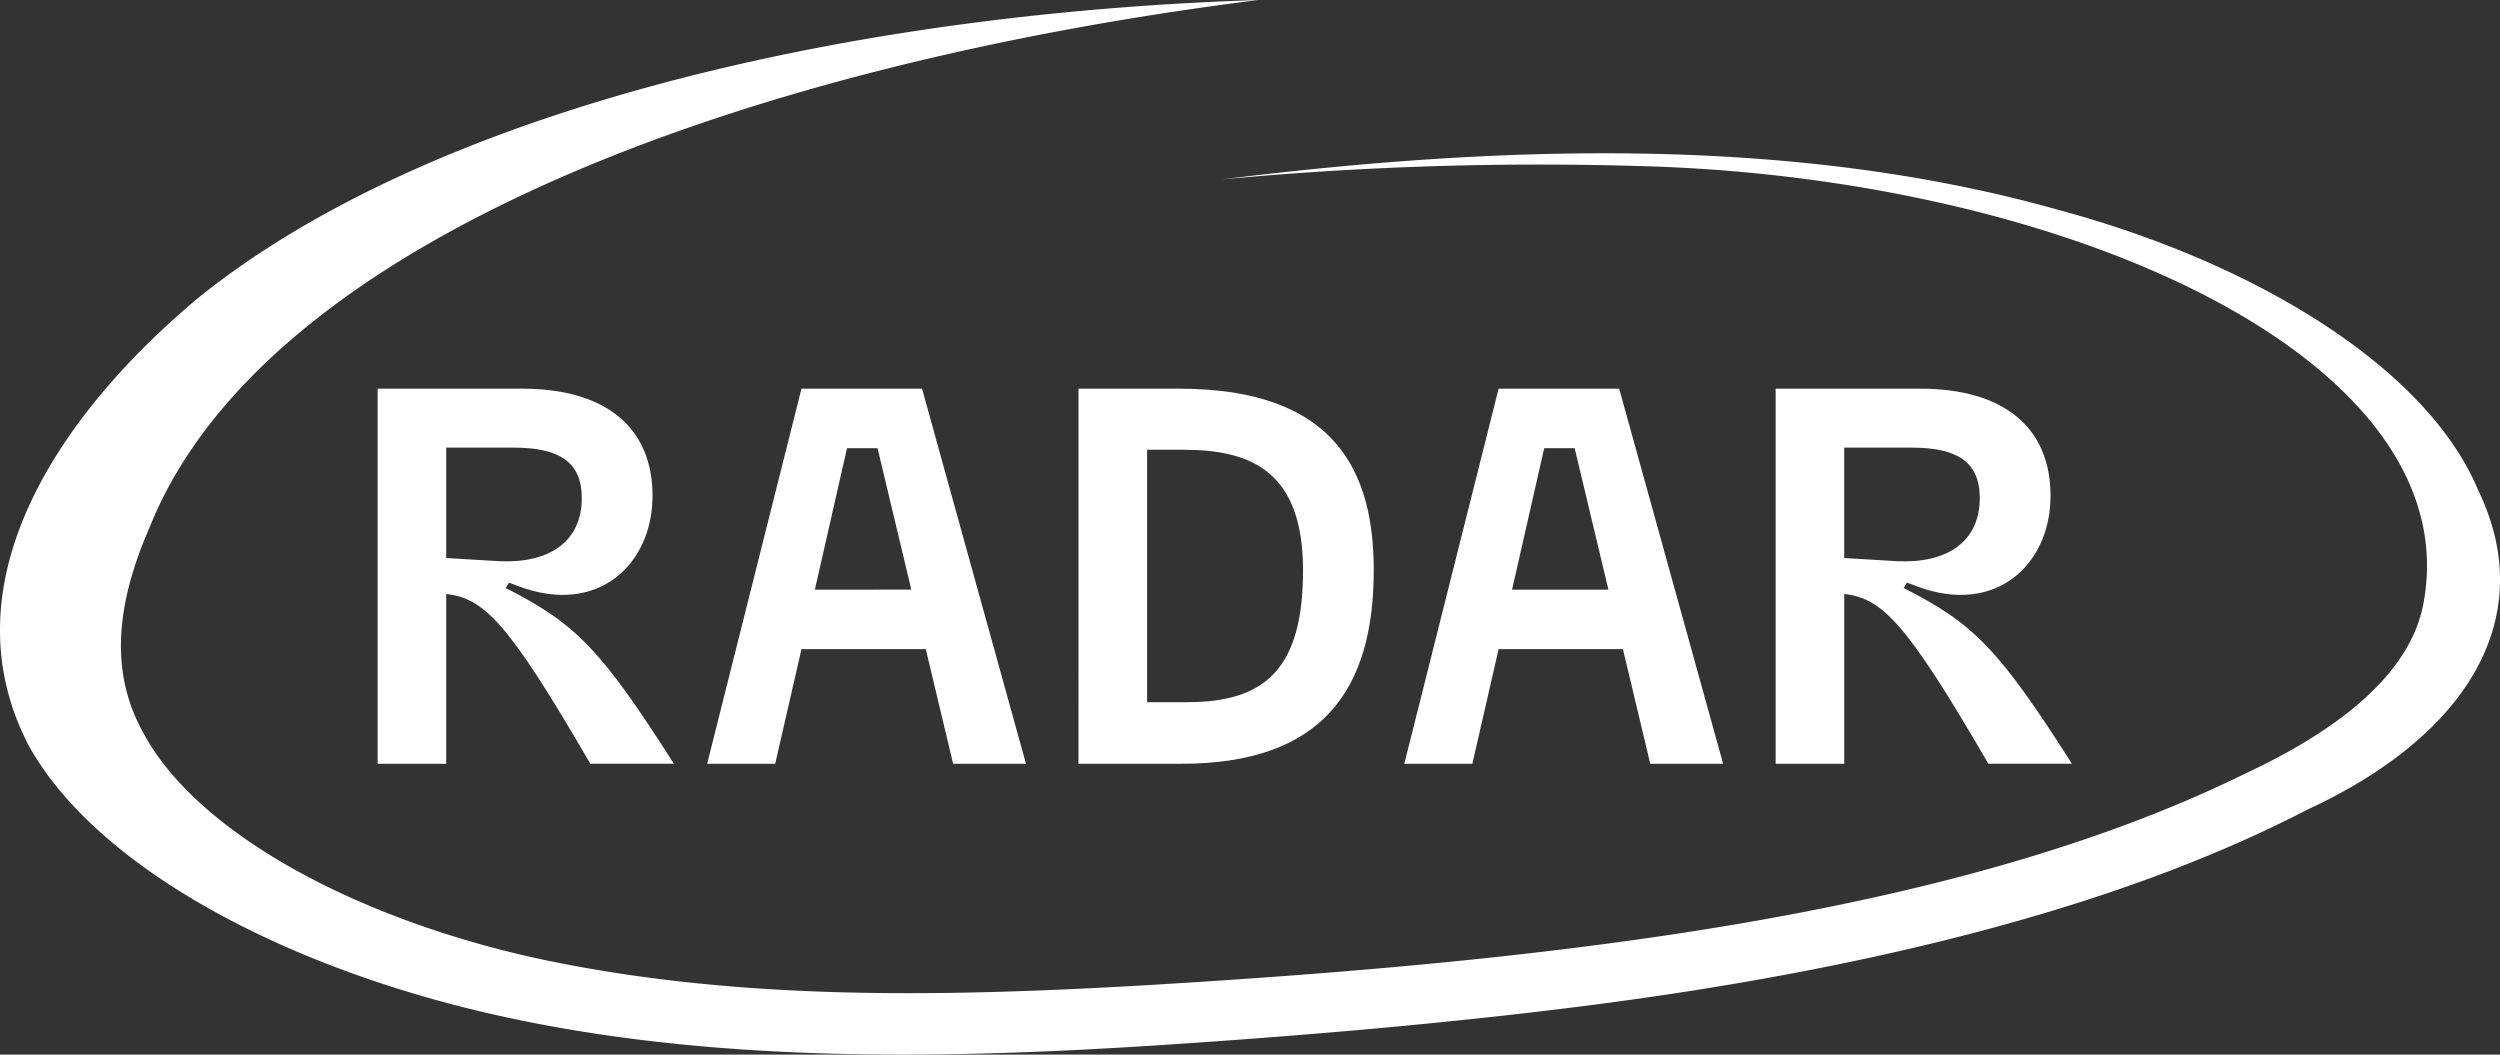
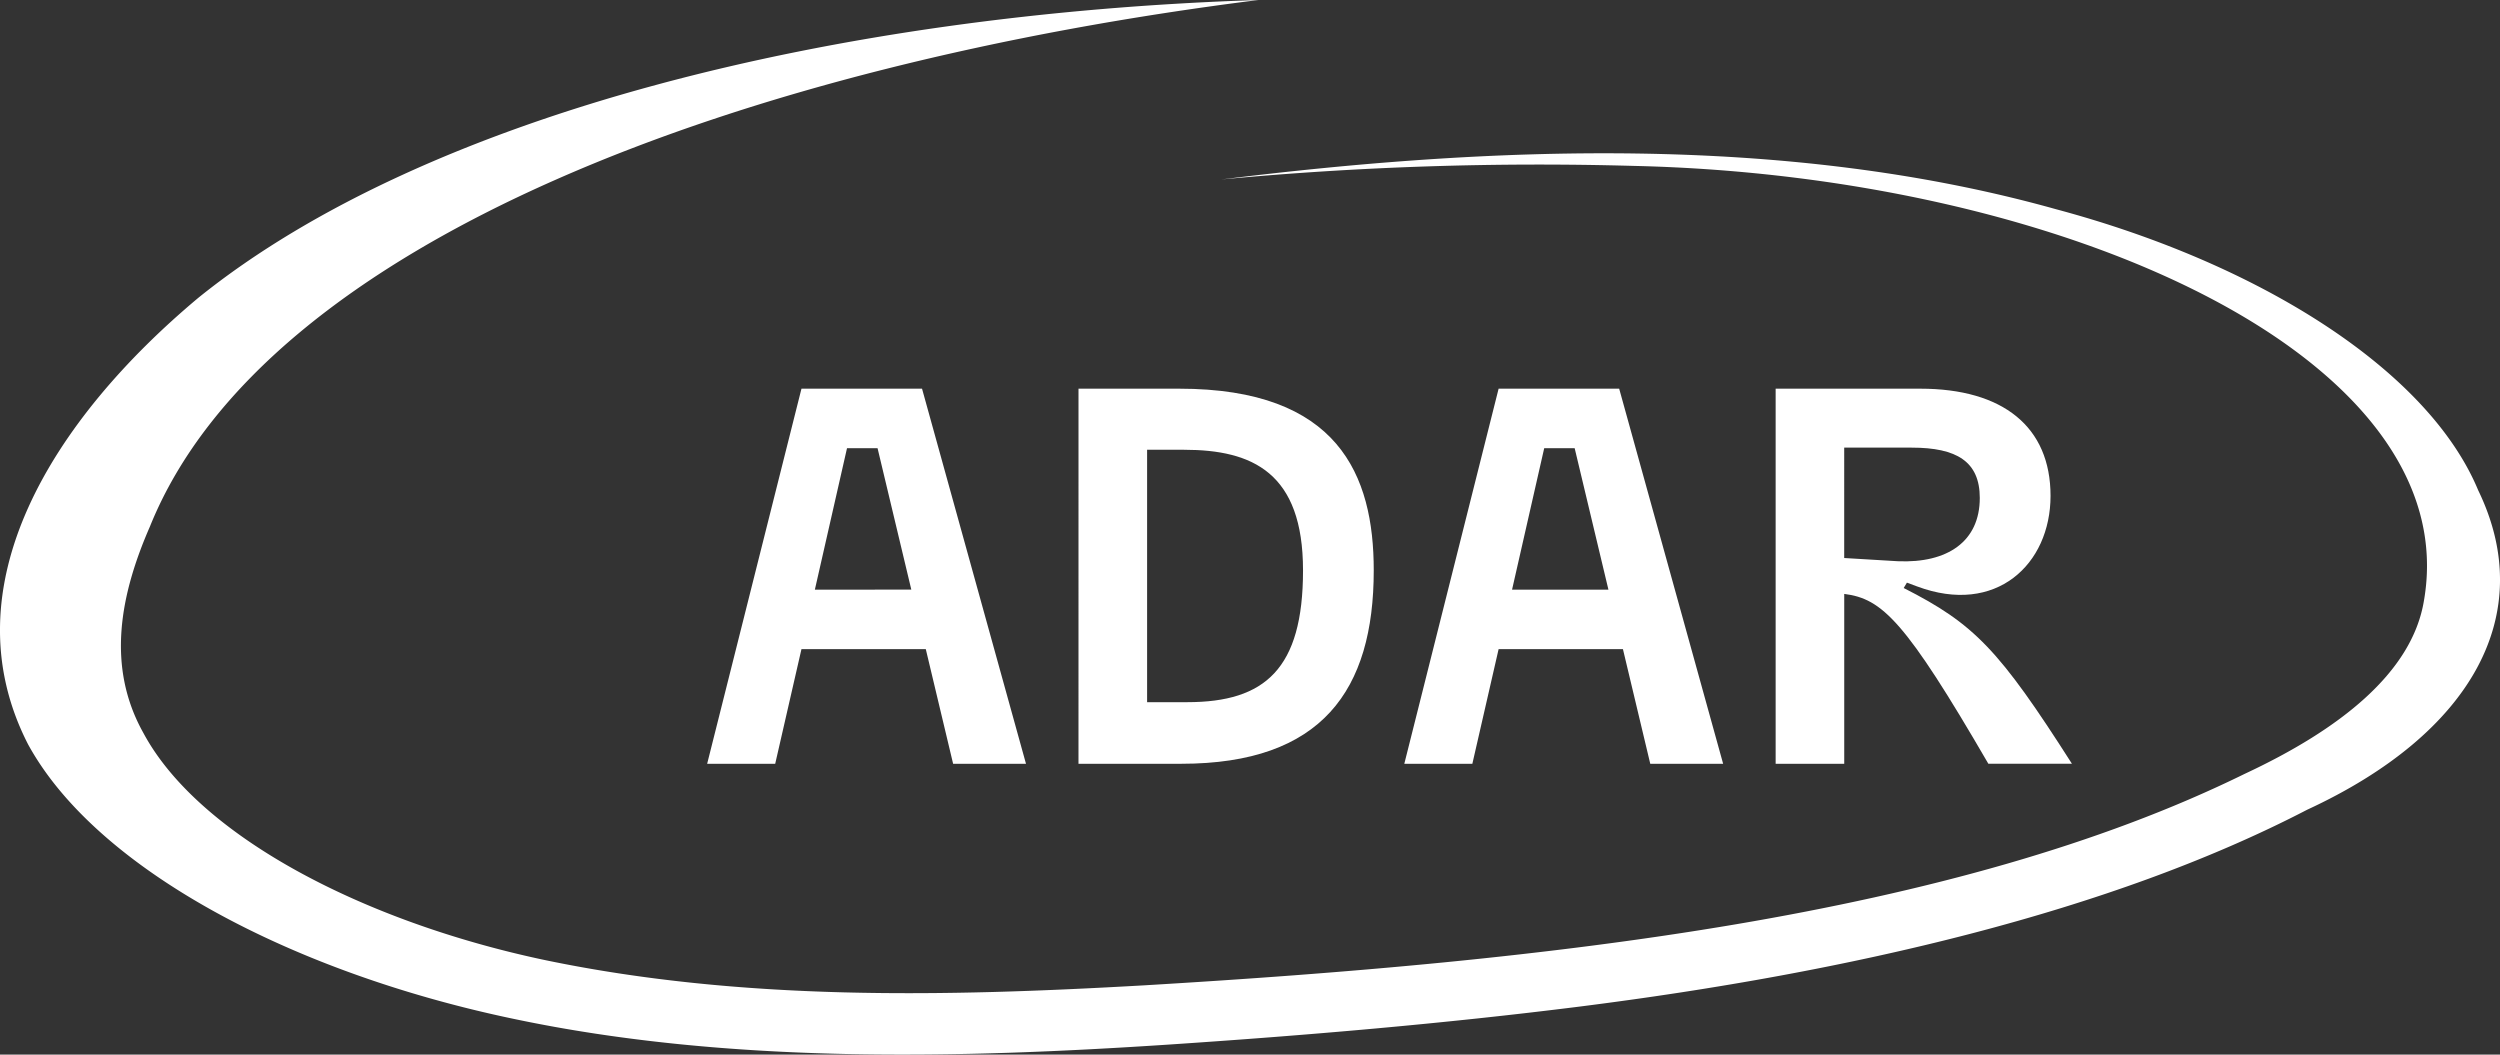
<svg xmlns="http://www.w3.org/2000/svg" id="Groupe_339" data-name="Groupe 339" width="198.57" height="83.766" viewBox="0 0 198.57 83.766">
  <rect x="0" y="0" width="198.57" height="83.766" fill="#333333" stroke="none" />
  <defs>
    <clipPath id="clip-path">
      <rect id="Rectangle_345" data-name="Rectangle 345" width="198.57" height="83.766" fill="#fff" />
    </clipPath>
  </defs>
  <g id="Groupe_338" data-name="Groupe 338" clip-path="url(#clip-path)">
    <path id="Tracé_2218" data-name="Tracé 2218" d="M99.961,0c-40.6,5.1-78.848,19-88.05,41.816-2.369,5.421-3.482,11.117-.523,16.4,4.355,8.127,17.36,14.975,31.916,18.045,15.619,3.249,31.666,2.908,47.514,2.006,31.966-1.9,64.35-5.438,87.456-16.793,7.581-3.538,13.283-8.033,14.245-13.71,3.42-19.252-28.414-33.781-62.682-34.585a269.54,269.54,0,0,0-32.82,1.074c21.027-2.6,44.711-3.679,66.274,2.361,16.346,4.375,29.61,12.849,33.547,22.327,4.783,9.864-.522,19.336-13.584,25.374-15.62,8.106-36.262,12.913-57.814,15.639-10.731,1.352-21.638,2.282-32.6,3.014-16.519,1.093-34.871,1.572-51.967-2.026C23.156,77.249,7.627,69,2.227,59.117-4.2,46.586,4.191,33.312,15.791,23.623,33.948,9.017,66.51,1.074,99.961,0" transform="translate(0)" fill="#fff" />
-     <path id="Tracé_2219" data-name="Tracé 2219" d="M52.666,64.9V78.394H47.218V48.6H58.71c6.554,0,10.342,3.022,10.342,8.512,0,5.448-4.341,9.534-10.6,7.194l-.809-.3-.255.426c5.618,2.852,7.576,4.895,13.364,13.96h-6.64c-6.6-11.363-8.427-13.108-11.449-13.492m10.768-7.618c0-2.894-1.83-4-5.405-4H52.666V62.05l4.256.255c3.958.17,6.512-1.575,6.512-5.022" transform="translate(-17.223 -17.728)" fill="#fff" />
    <path id="Tracé_2220" data-name="Tracé 2220" d="M95.911,48.6h9.576l8.257,29.793h-5.788l-2.171-9.108H95.911l-2.086,9.108H88.42Zm8.725,15.961-2.682-11.236H99.529L96.975,64.562Z" transform="translate(-32.252 -17.728)" fill="#fff" />
    <path id="Tracé_2221" data-name="Tracé 2221" d="M134.851,48.6h8c12.641,0,15.451,6.852,15.451,14.428,0,9.534-4.128,15.365-15.28,15.365h-8.172Zm17.833,14.428c0-7.746-4-9.576-9.449-9.576H140.3V73.5h3.192c6.171,0,9.193-2.639,9.193-10.47" transform="translate(-49.188 -17.728)" fill="#fff" />
    <path id="Tracé_2222" data-name="Tracé 2222" d="M183.078,48.6h9.576l8.257,29.793h-5.788l-2.171-9.108h-9.874l-2.086,9.108h-5.405ZM191.8,64.562l-2.682-11.236H186.7l-2.554,11.236Z" transform="translate(-64.046 -17.728)" fill="#fff" />
    <path id="Tracé_2223" data-name="Tracé 2223" d="M227.466,64.9V78.394h-5.448V48.6H233.51c6.554,0,10.342,3.022,10.342,8.512,0,5.448-4.341,9.534-10.6,7.194l-.808-.3-.256.426c5.619,2.852,7.577,4.895,13.364,13.96h-6.639c-6.6-11.363-8.427-13.108-11.45-13.492m10.769-7.618c0-2.894-1.83-4-5.406-4h-5.363V62.05l4.256.255c3.958.17,6.513-1.575,6.513-5.022" transform="translate(-80.982 -17.728)" fill="#fff" />
  </g>
</svg>